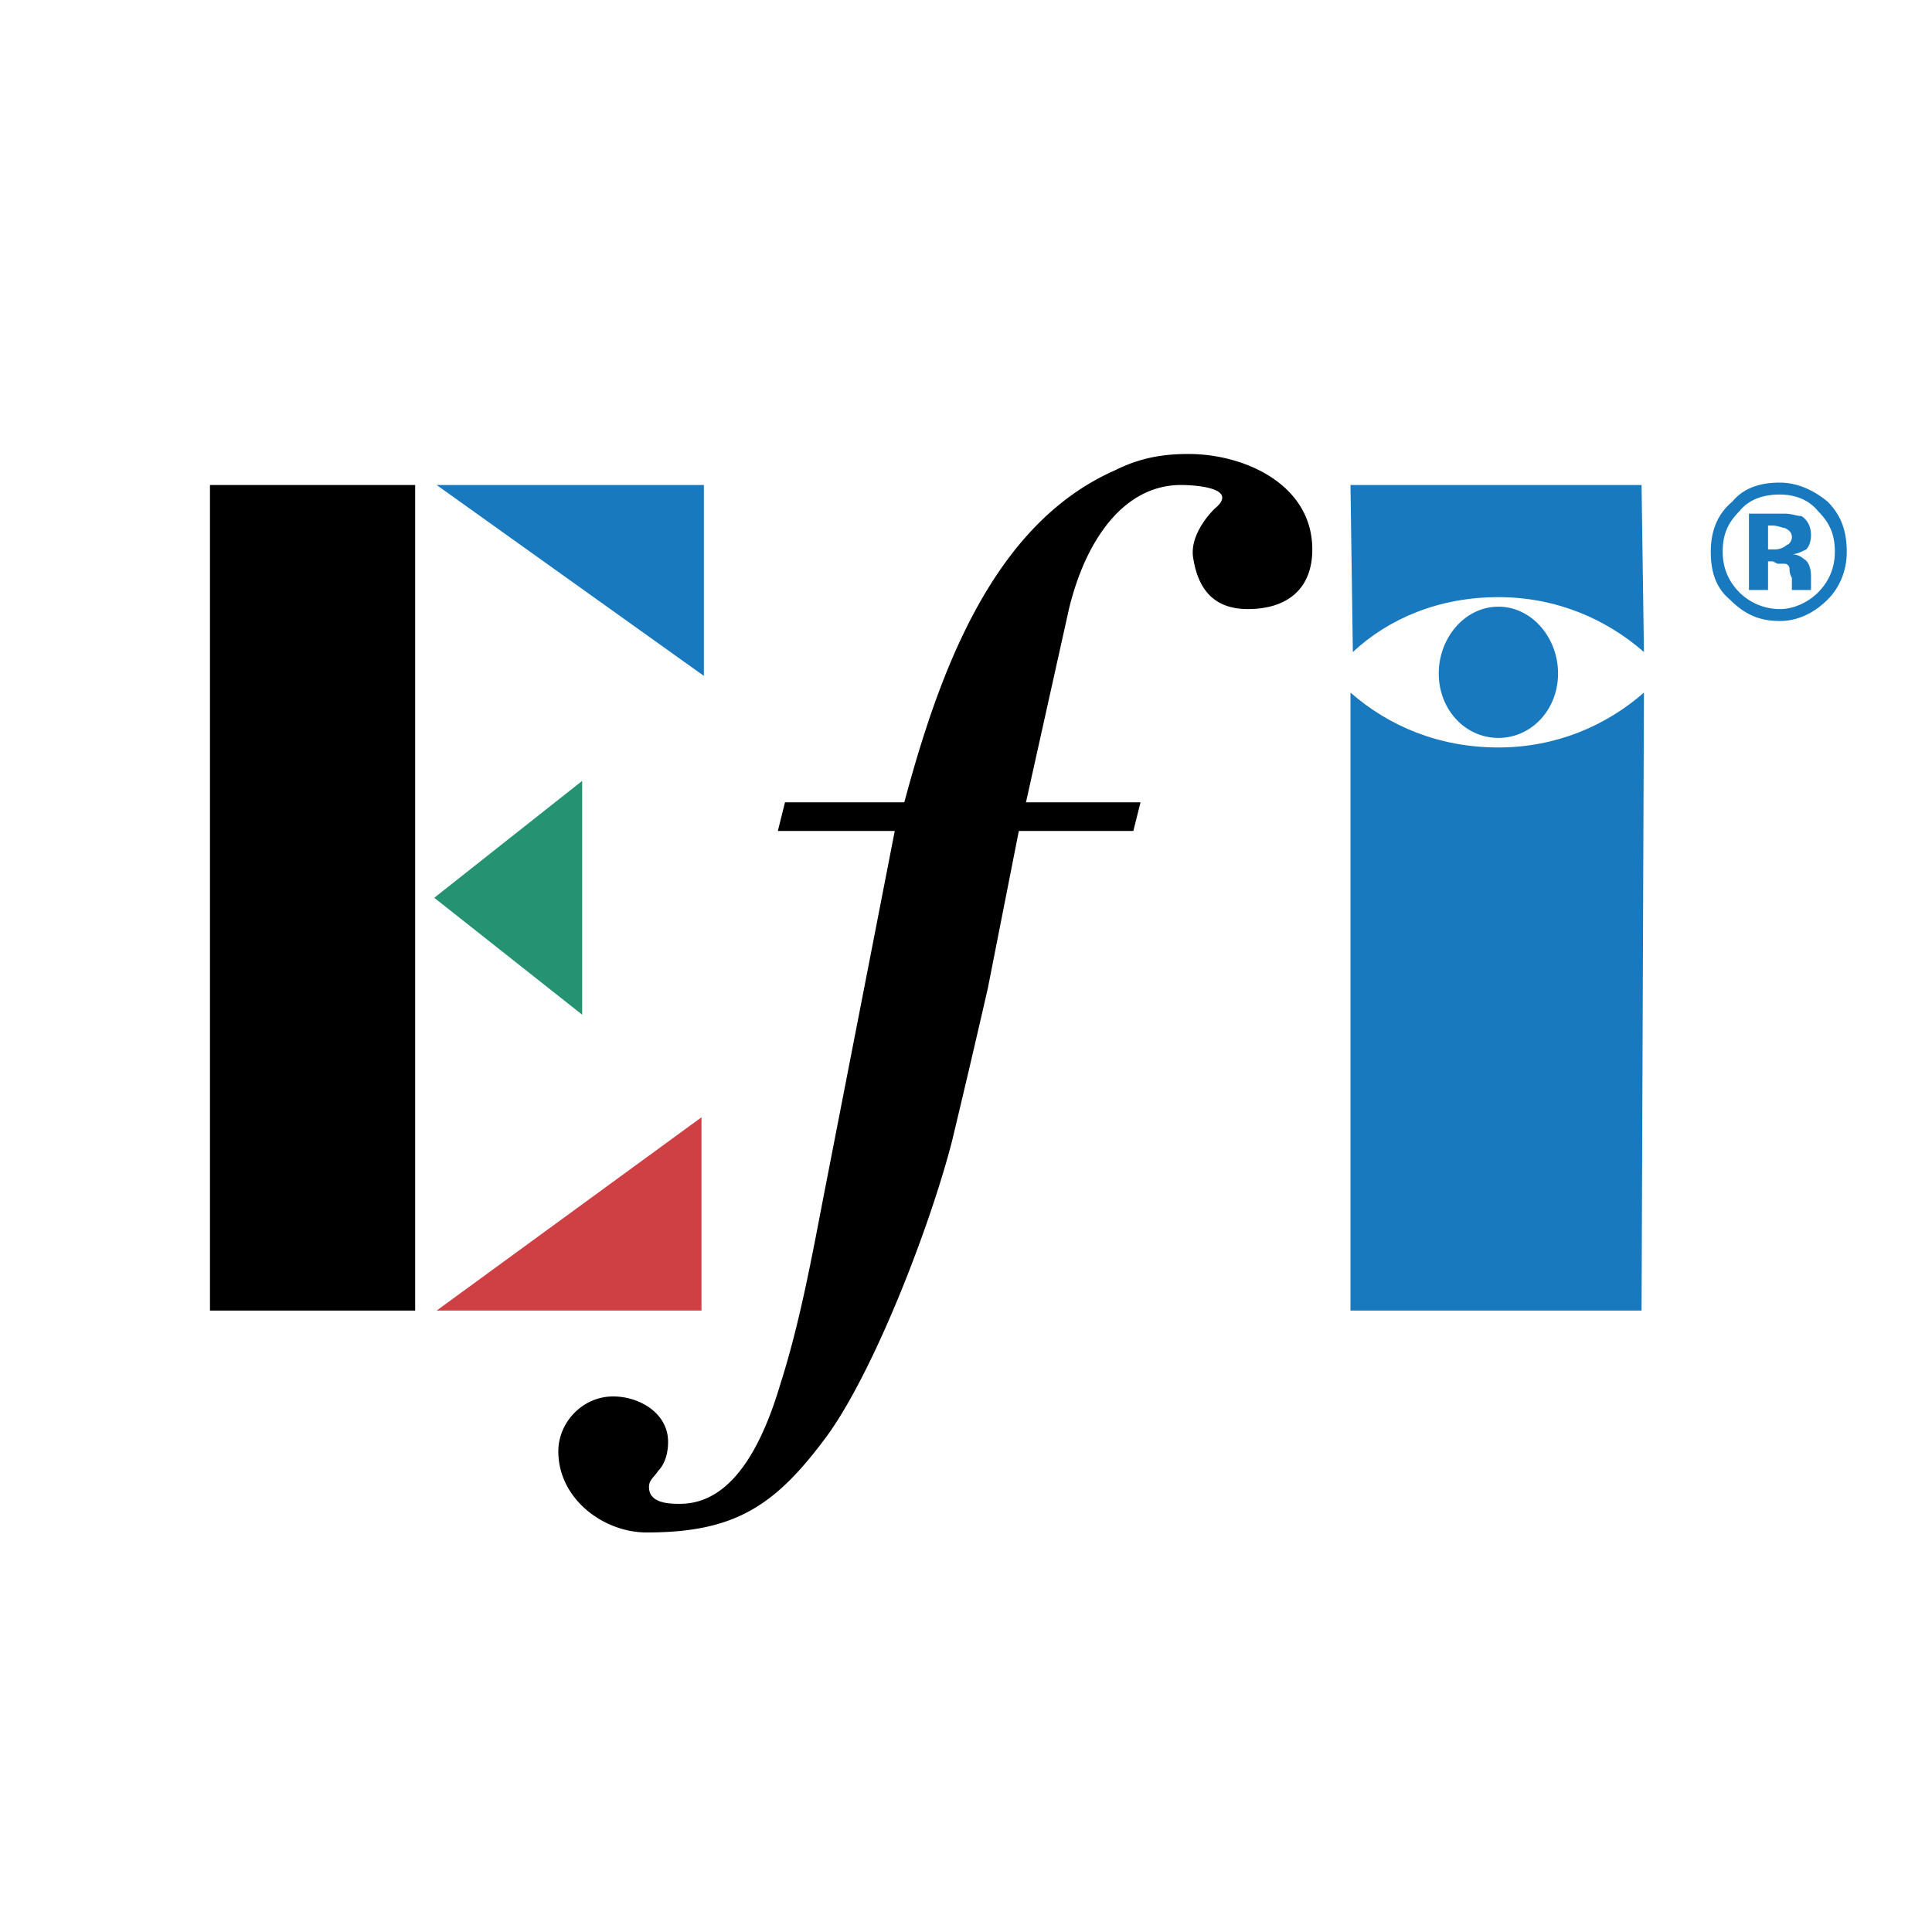
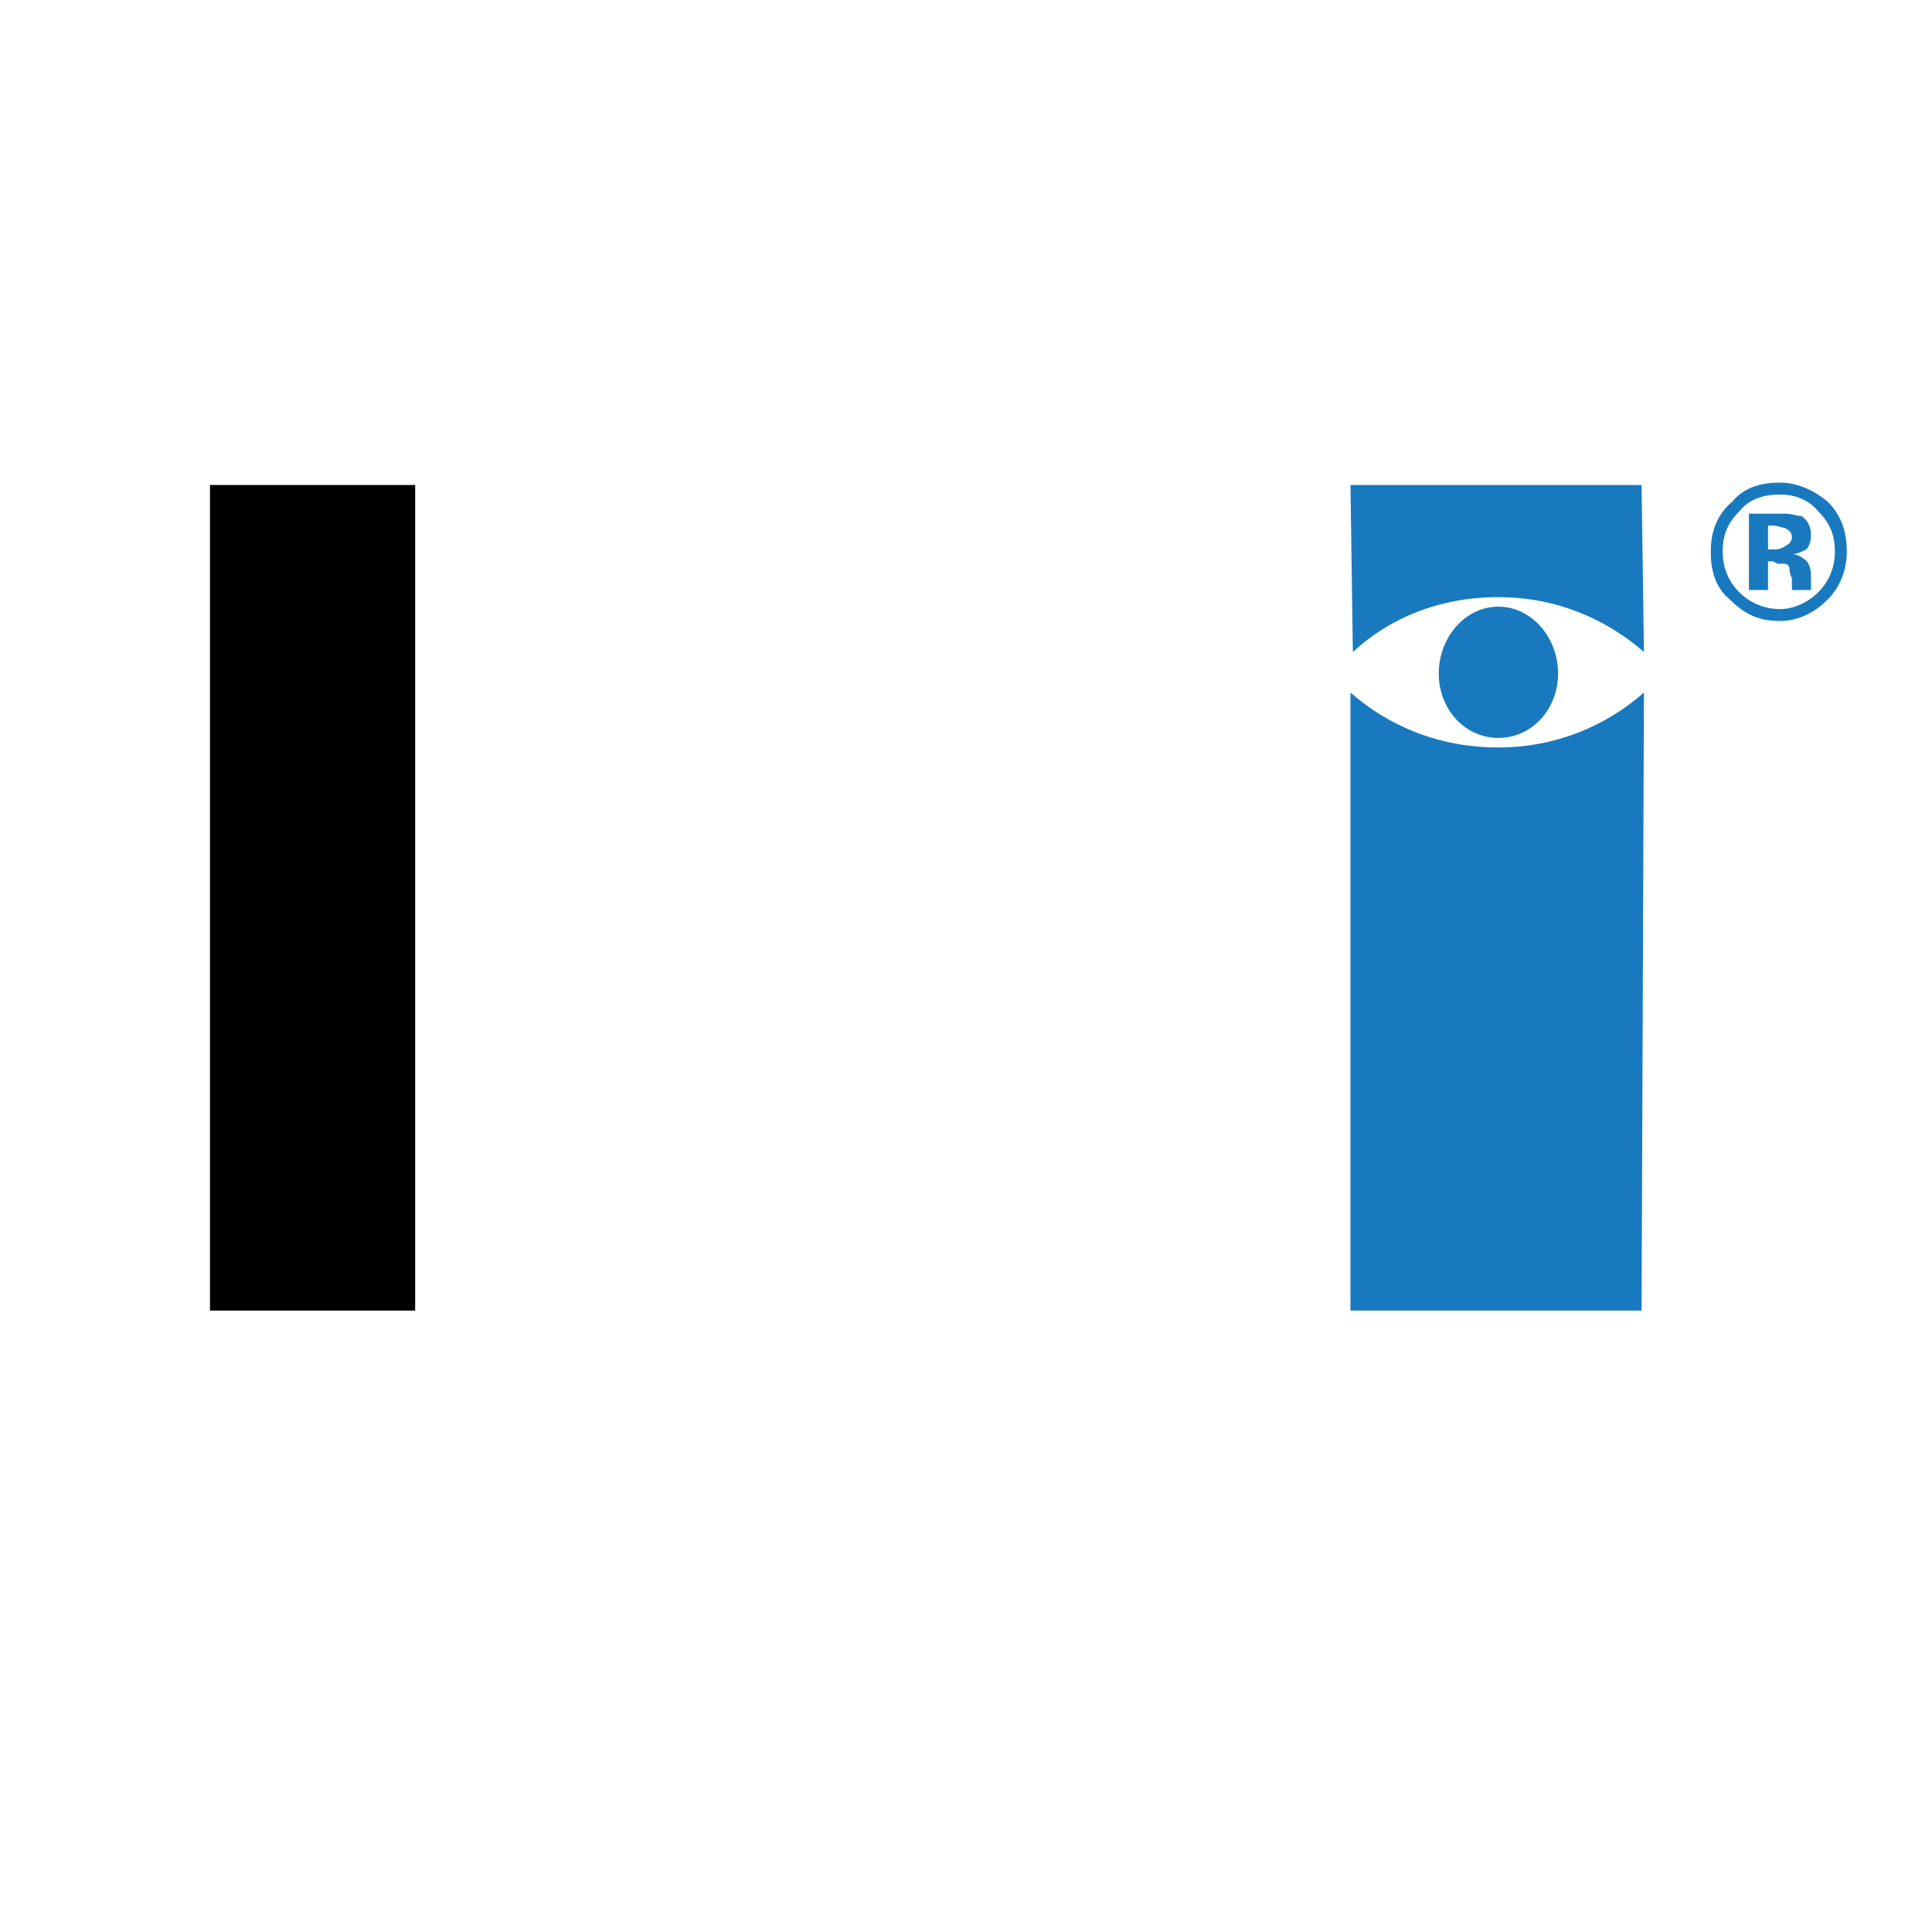
<svg xmlns="http://www.w3.org/2000/svg" width="2500" height="2500" viewBox="0 0 192.756 192.756">
  <g fill-rule="evenodd" clip-rule="evenodd">
-     <path fill="#fff" d="M0 0h192.756v192.756H0V0z" />
-     <path fill="#1879bf" d="M70.226 48.389H43.563l26.663 19.045V48.389z" />
-     <path fill="#cf4044" d="M69.988 130.756H43.563l26.425-19.283v19.283z" />
    <path d="M20.949 48.389h20.472v82.367H20.949V48.389z" />
-     <path fill="#259271" d="M43.325 89.572l14.759-11.664v23.328L43.325 89.572z" />
-     <path d="M102.361 80.05h11.428l-.715 2.857h-11.426l-3.096 15.712a1462.482 1462.482 0 0 1-3.57 15.234c-2.142 8.332-7.618 22.615-12.378 29.281-5.237 7.141-9.284 9.76-18.092 9.76-4.285 0-8.808-3.334-8.808-8.094 0-2.857 2.38-5.477 5.475-5.477 2.619 0 5.476 1.668 5.476 4.523 0 1.43-.477 2.381-.952 2.857-.477.713-.953.951-.953 1.666 0 1.666 2.142 1.666 3.095 1.666 3.808 0 7.379-3.094 9.998-11.902 1.905-5.951 3.095-12.379 4.285-18.568l7.142-36.66H77.605l.714-2.857h11.903c3.333-12.378 8.569-27.613 20.948-33.089 1.904-.952 4.047-1.666 7.379-1.666 5.715 0 12.379 3.095 12.379 9.522 0 4.047-2.617 5.952-6.428 5.952-3.332 0-4.998-1.905-5.475-5.237-.238-1.904 1.191-3.809 2.143-4.761 2.619-2.143-2.143-2.381-3.332-2.381-5.713 0-9.521 5.476-11.189 12.379l-4.286 19.283z" />
    <path d="M134.975 65.053c3.572-3.333 8.57-5.476 14.521-5.476 5.715 0 10.713 2.143 14.521 5.476l-.238-16.664h-29.041l.237 16.664zM134.738 69.1c3.809 3.333 8.807 5.475 14.758 5.475 5.715 0 10.713-2.142 14.521-5.475l-.238 61.656h-29.041V69.1z" fill="#1879bf" />
    <path d="M149.496 73.622c3.334 0 5.951-2.855 5.951-6.427 0-3.57-2.617-6.666-5.951-6.666-3.332 0-5.951 3.095-5.951 6.666 0 3.572 2.619 6.427 5.951 6.427zM181.395 51.007c1.191 1.19 1.668 2.381 1.668 4.047 0 1.428-.477 2.857-1.668 4.047-.951.952-2.379 1.667-3.809 1.667a5.734 5.734 0 0 1-4.045-1.667c-1.191-1.19-1.668-2.619-1.668-4.047 0-1.667.477-2.857 1.668-4.047.951-1.189 2.379-1.667 4.045-1.667 1.43.001 2.857.478 3.809 1.667zm.953-.951c-1.428-1.191-3.094-1.905-4.762-1.905-1.904 0-3.57.476-4.76 1.905-1.43 1.19-2.143 2.856-2.143 4.999 0 1.905.475 3.571 1.904 4.761 1.428 1.428 2.855 2.142 4.998 2.142 1.668 0 3.334-.714 4.762-2.142 1.189-1.19 1.904-2.856 1.904-4.761.001-1.905-.476-3.571-1.903-4.999zm-4.047 4.284c-.238.238-.715.476-1.191.476h-.713v-2.379h.477c.477 0 .951.237 1.189.237.477.238.715.476.715.953-.001.238-.239.713-.477.713zm-1.905 1.666h.477l.477.238h.713c.238 0 .477.238.477.477s0 .476.238.952v1.19h1.904v-.238-1.189c0-.714-.238-1.429-.713-1.667a1.826 1.826 0 0 0-1.191-.477c.477 0 .951-.238 1.428-.476.238-.238.477-.713.477-1.428 0-.714-.238-1.428-.953-1.904-.475 0-.951-.237-1.666-.237H174.493v7.617h1.904v-2.858h-.001z" fill="#1879bf" />
  </g>
</svg>